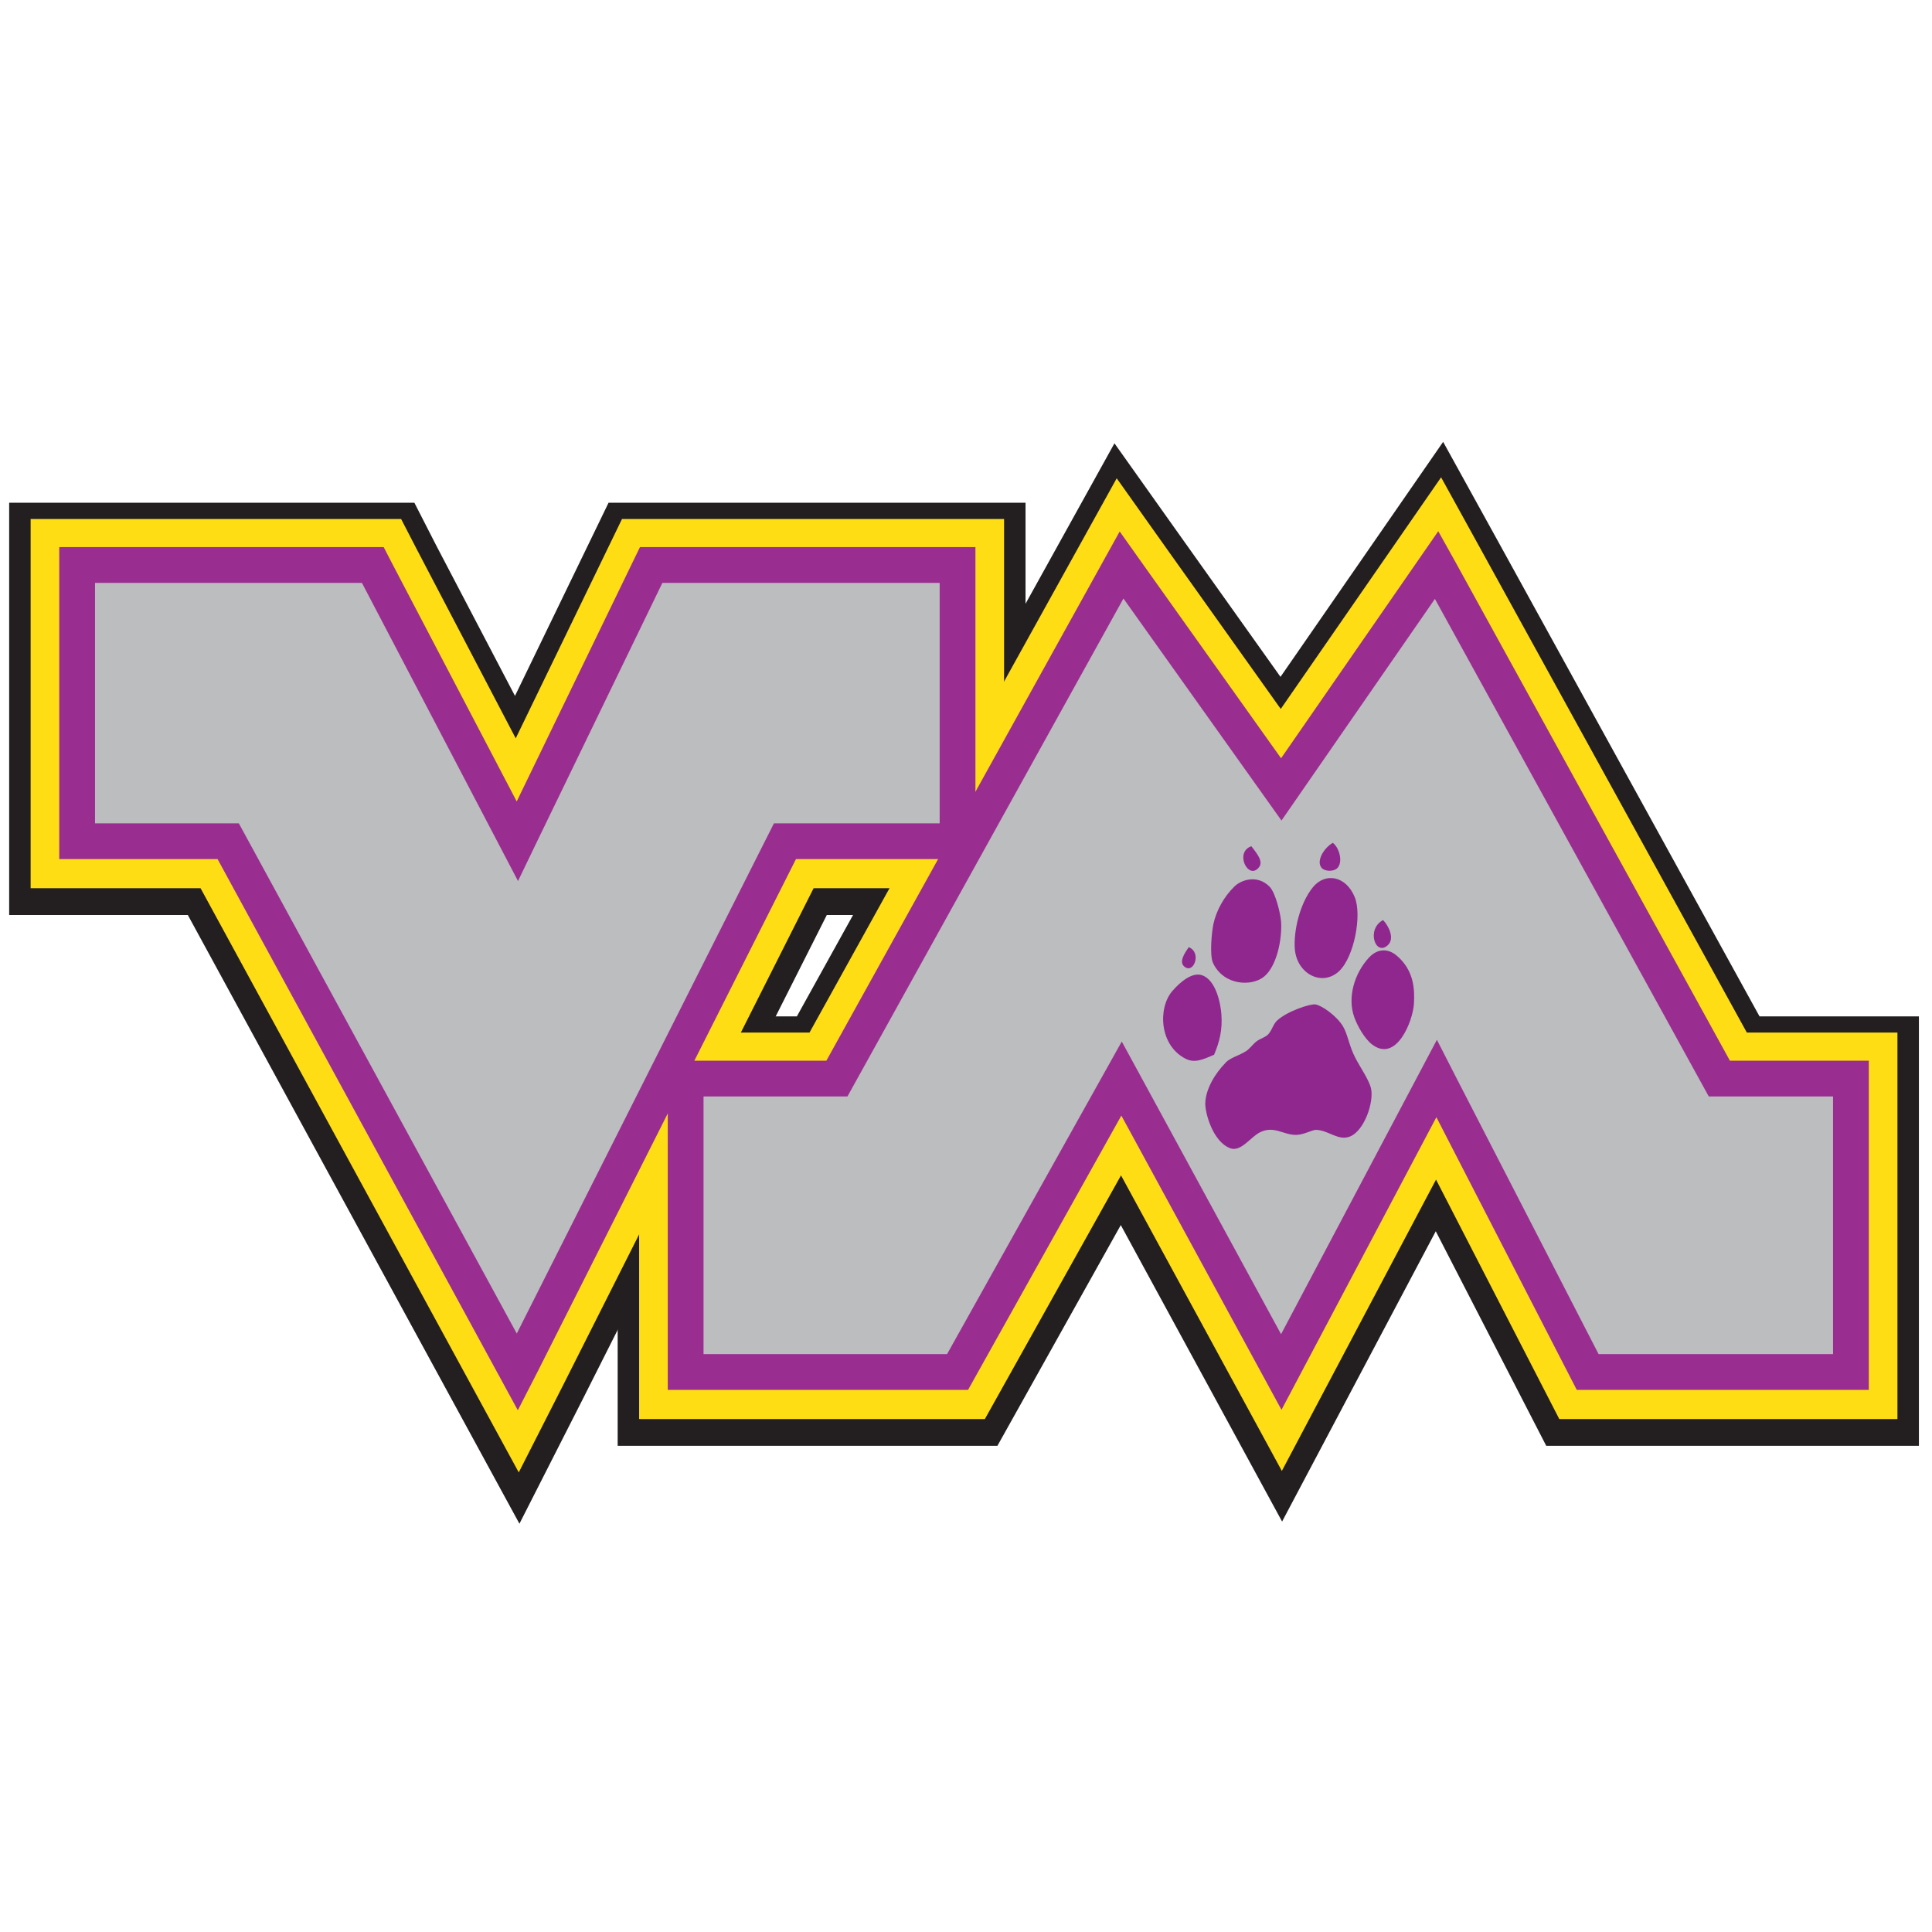
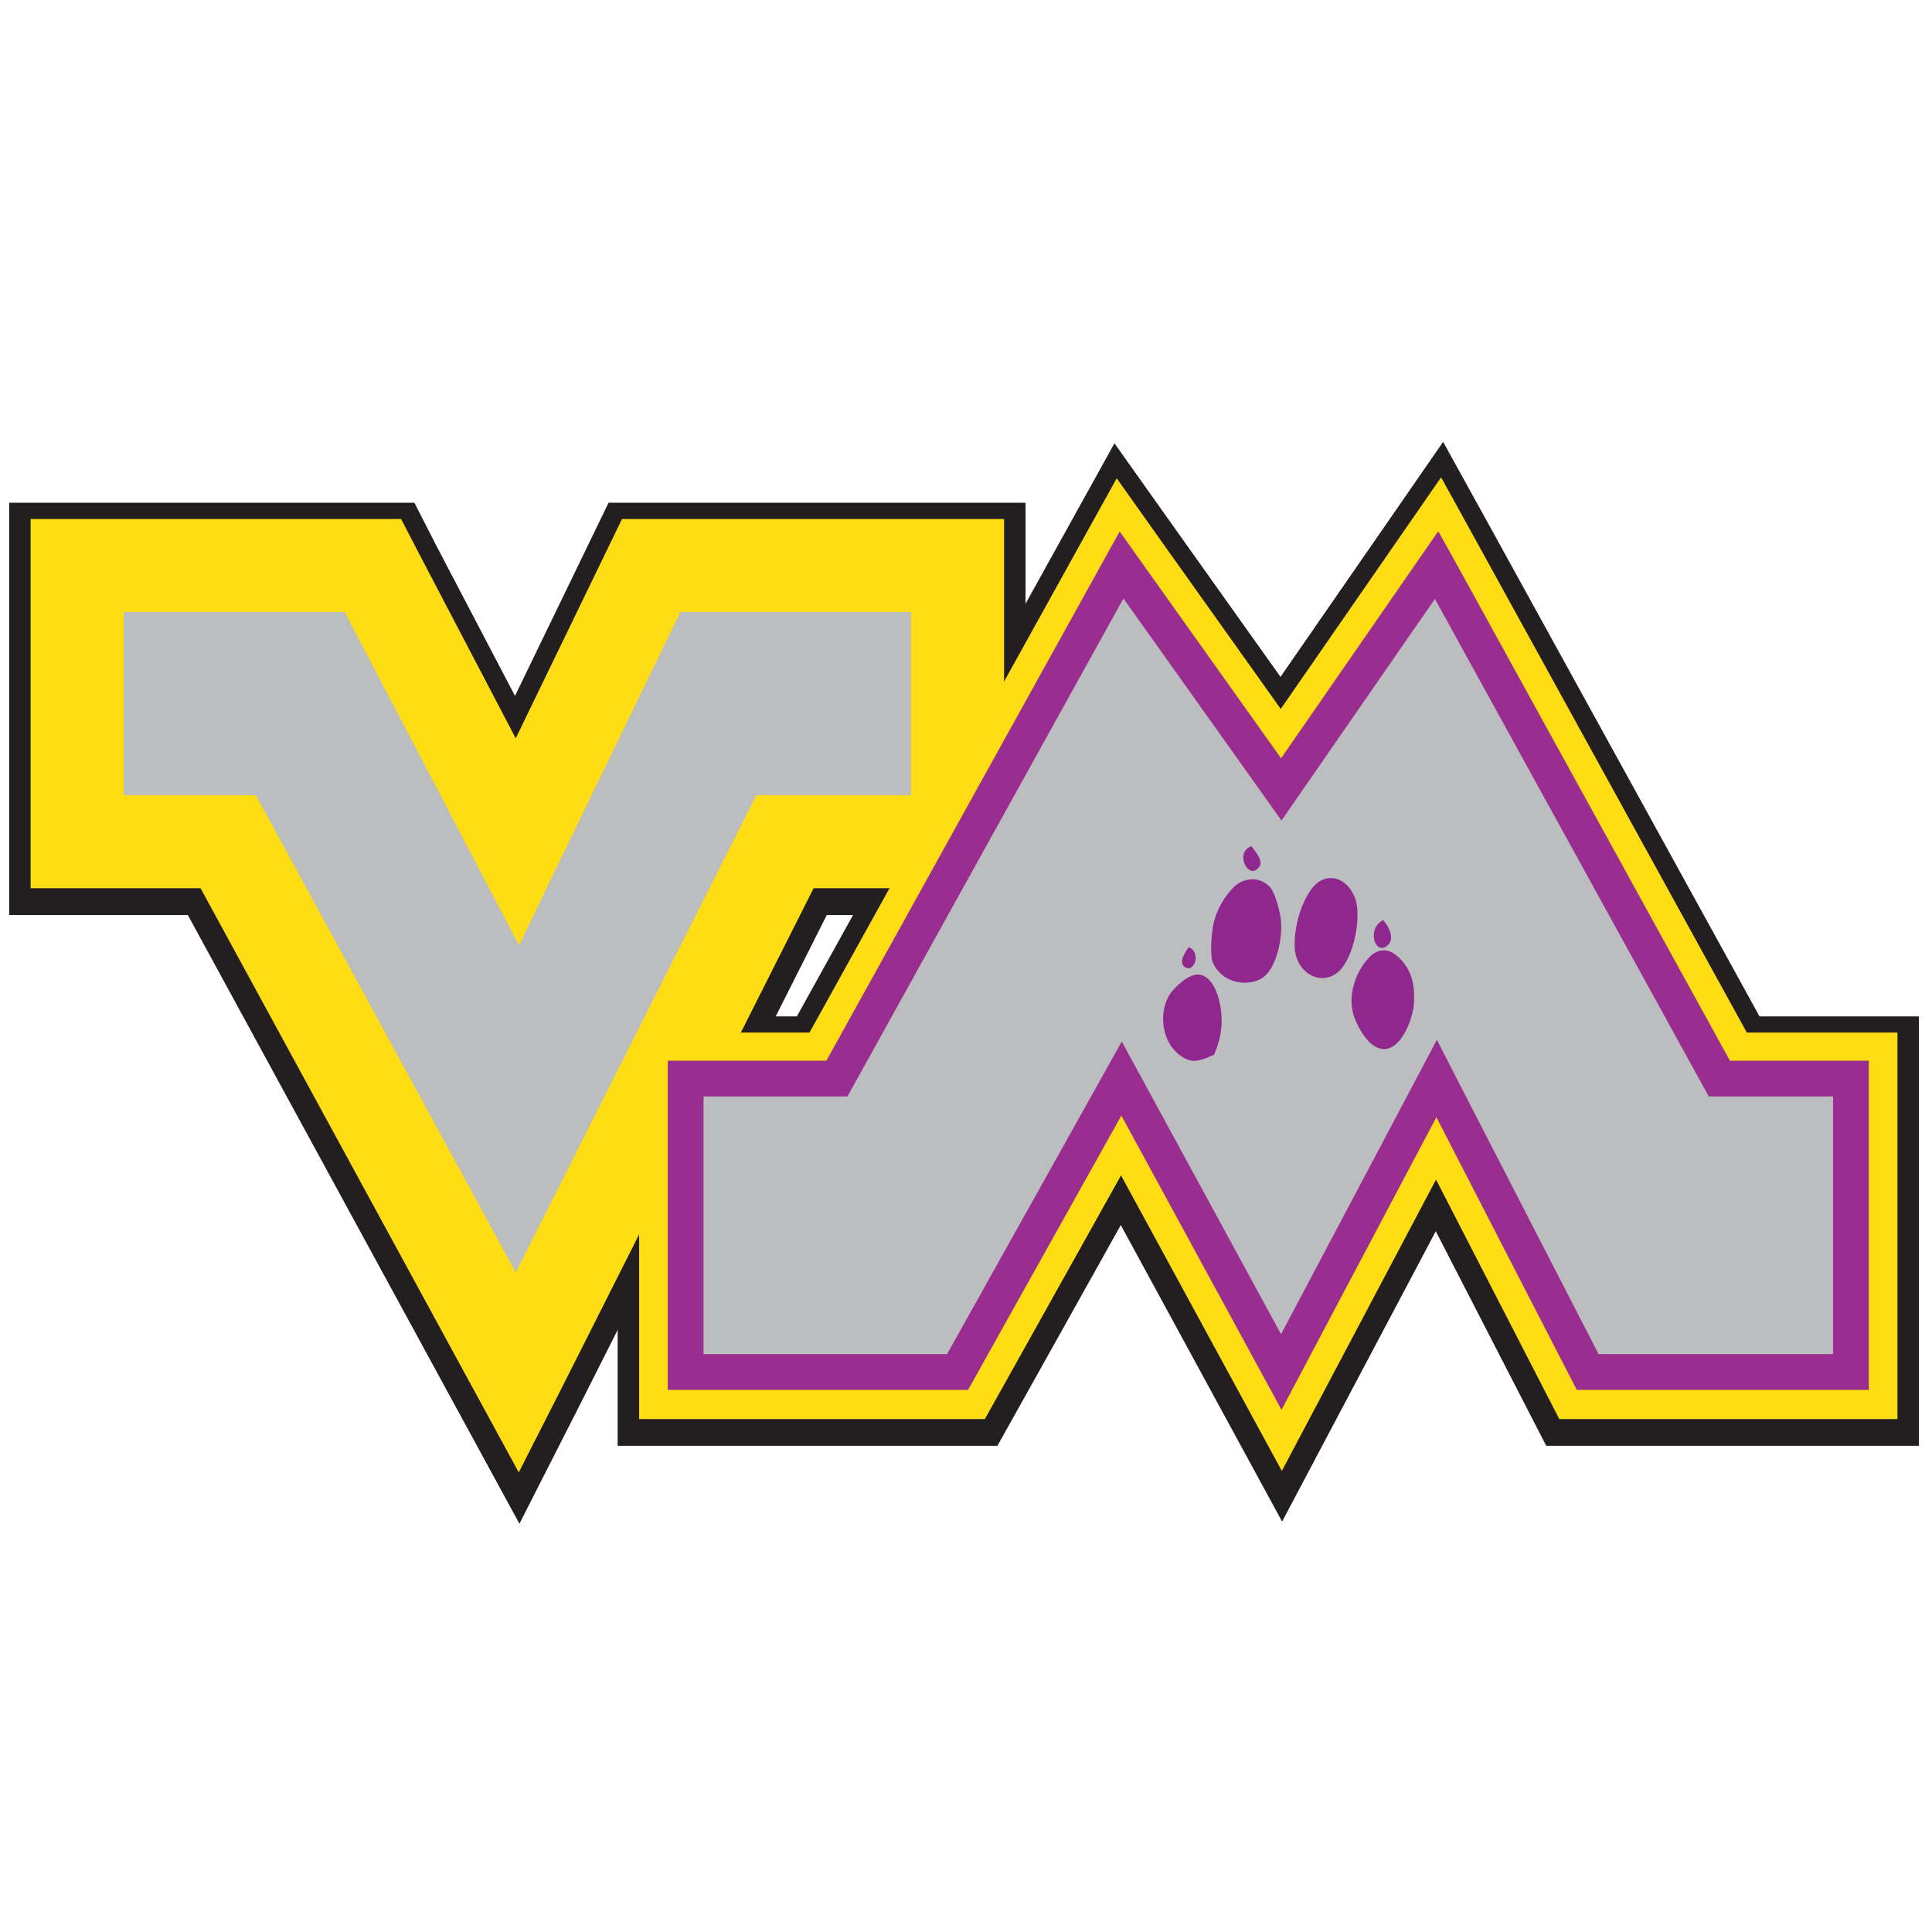
<svg xmlns="http://www.w3.org/2000/svg" id="Layer_1" data-name="Layer 1" viewBox="0 0 270 270">
  <defs>
    <style>
      .cls-1 {
        fill: #90278e;
        fill-rule: evenodd;
      }

      .cls-2 {
        stroke: #ffdd15;
        stroke-width: 13px;
      }

      .cls-2, .cls-3, .cls-4 {
        fill: #bbbdbf;
      }

      .cls-3 {
        stroke: #231f20;
        stroke-width: 19px;
      }

      .cls-4 {
        stroke: #992e90;
        stroke-width: 5px;
      }
    </style>
  </defs>
  <g>
    <polygon class="cls-3" points="72.89 191.39 109.7 118.37 110.7 118.37 133.82 118.37 133.82 116.85 133.82 80.8 133.82 79.76 91.94 79.76 91 79.76 72.97 116.98 72.3 118.37 52.56 80.66 52.1 79.76 11.73 79.76 10.78 79.76 10.78 117.5 10.78 118.37 30.77 118.37 31.89 118.37 72.3 192.55 72.89 191.39" />
    <polygon class="cls-3" points="201.23 152.44 221.88 192.55 221.88 192.55 257.75 192.55 258.67 192.55 258.67 151.54 255.66 151.54 241.01 151.54 240.28 151.54 201.25 80.63 200.77 79.76 179.6 110.35 179.06 111.13 157.23 80.45 156.74 79.76 116.96 151.54 115.61 151.54 96.79 151.54 95.82 151.54 95.82 191.48 95.82 192.55 132.78 192.55 133.82 192.55 156.74 151.54 157.29 152.54 178.75 191.98 179.06 192.55 200.77 151.54 201.23 152.44" />
    <polygon class="cls-2" points="72.89 190.66 109.7 117.63 110.7 117.63 133.82 117.63 133.82 116.12 133.82 80.06 133.82 79.03 91.94 79.03 91 79.03 72.97 116.24 72.3 117.63 52.56 79.92 52.1 79.03 11.73 79.03 10.78 79.03 10.78 116.76 10.78 117.63 30.77 117.63 31.89 117.63 72.3 191.82 72.89 190.66" />
    <polygon class="cls-2" points="201.23 151.7 221.88 191.82 221.88 191.82 257.75 191.82 258.67 191.82 258.67 150.8 255.66 150.8 241.01 150.8 240.28 150.8 201.25 79.9 200.77 79.03 179.6 109.61 179.06 110.39 157.23 79.72 156.74 79.03 116.96 150.8 115.61 150.8 96.79 150.8 95.82 150.8 95.82 190.74 95.82 191.82 132.78 191.82 133.82 191.82 156.74 150.8 157.29 151.81 178.75 191.25 179.06 191.82 200.77 150.8 201.23 151.7" />
-     <polygon class="cls-4" points="72.89 190.59 109.7 117.56 110.7 117.56 133.82 117.56 133.82 116.04 133.82 79.99 133.82 78.96 91.94 78.96 91 78.96 72.97 116.17 72.3 117.56 52.56 79.85 52.1 78.96 11.73 78.96 10.78 78.96 10.78 116.69 10.78 117.56 30.77 117.56 31.89 117.56 72.3 191.74 72.89 190.59" />
    <polygon class="cls-4" points="201.23 151.63 221.88 191.74 221.88 191.74 257.75 191.74 258.67 191.74 258.67 150.73 255.66 150.73 241.01 150.73 240.28 150.73 201.25 79.82 200.77 78.96 179.6 109.54 179.06 110.32 157.23 79.65 156.74 78.96 116.96 150.73 115.61 150.73 96.79 150.73 95.82 150.73 95.82 190.67 95.82 191.74 132.78 191.74 133.82 191.74 156.74 150.73 157.29 151.74 178.75 191.17 179.06 191.74 200.77 150.73 201.23 151.63" />
  </g>
  <g>
-     <path class="cls-1" d="M174.88,118.26c.8,1.05,1.69,2.11,1.08,2.92-1.48,1.95-3.51-2.07-1.08-2.92Z" />
+     <path class="cls-1" d="M174.88,118.26c.8,1.05,1.69,2.11,1.08,2.92-1.48,1.95-3.51-2.07-1.08-2.92" />
    <path class="cls-1" d="M172.52,123.88c.96-.94,3.22-1.68,4.91.04.83.85,1.52,3.76,1.6,4.86.17,2.35-.56,6.27-2.42,7.74-1.73,1.36-5.58,1.22-7.08-1.92-.5-1.06-.21-4.26.05-5.49.4-1.84,1.46-3.79,2.93-5.22Z" />
    <path class="cls-1" d="M166.13,132.37c1.87.74.68,3.87-.65,2.68-.73-.65.06-1.83.65-2.68Z" />
    <path class="cls-1" d="M169.67,147.4c-1.6.7-2.73,1.19-3.96.57-3.72-1.87-3.91-7.13-1.86-9.49,1.2-1.38,2.81-2.62,4.1-2.2,2,.64,2.64,4.02,2.74,5.47.16,2.14-.24,3.81-1.02,5.65Z" />
-     <path class="cls-1" d="M186.26,117.79c.92.66,1.49,2.77.58,3.58-.48.43-1.66.44-2.12-.06-.83-.9.24-2.77,1.54-3.52Z" />
    <path class="cls-1" d="M183.49,123.98c1.7-2.08,4.61-1.61,5.84,1.41,1.02,2.51-.08,8.36-2.2,10.34-2.36,2.2-5.92.38-6.18-3.15-.18-2.43.68-6.32,2.54-8.6Z" />
-     <path class="cls-1" d="M171.28,148.5c.71-.73,1.86-.95,2.93-1.65.44-.29.85-.89,1.38-1.31.46-.36,1.18-.56,1.57-.92.58-.55.74-1.45,1.31-1.99,1.34-1.27,4.59-2.37,5.36-2.26.86.12,3,1.6,3.87,3.09.67,1.15.83,2.68,1.71,4.38.73,1.41,1.94,3.11,2.2,4.3.4,1.89-.91,5.8-2.88,6.66-1.64.73-3.03-.84-4.79-.9-.54-.02-1.64.65-2.72.7-1.85.07-3.18-1.38-5.19-.33-1.27.66-2.63,2.75-4.1,2.2-2.46-.92-3.52-4.98-3.49-6.26.05-2.08,1.44-4.27,2.85-5.7Z" />
    <path class="cls-1" d="M193.29,128.58c.8.84,1.64,2.58.68,3.49-1.77,1.66-3.07-2.24-.68-3.49Z" />
    <path class="cls-1" d="M191.32,133.82c1.15-1.24,2.61-1.33,3.86-.28,2.51,2.11,2.52,4.89,2.42,6.71-.13,2.43-2.45,8.31-5.84,5.72-1.07-.82-2.05-2.57-2.5-3.82-.98-2.73,0-6.1,2.05-8.32Z" />
  </g>
</svg>